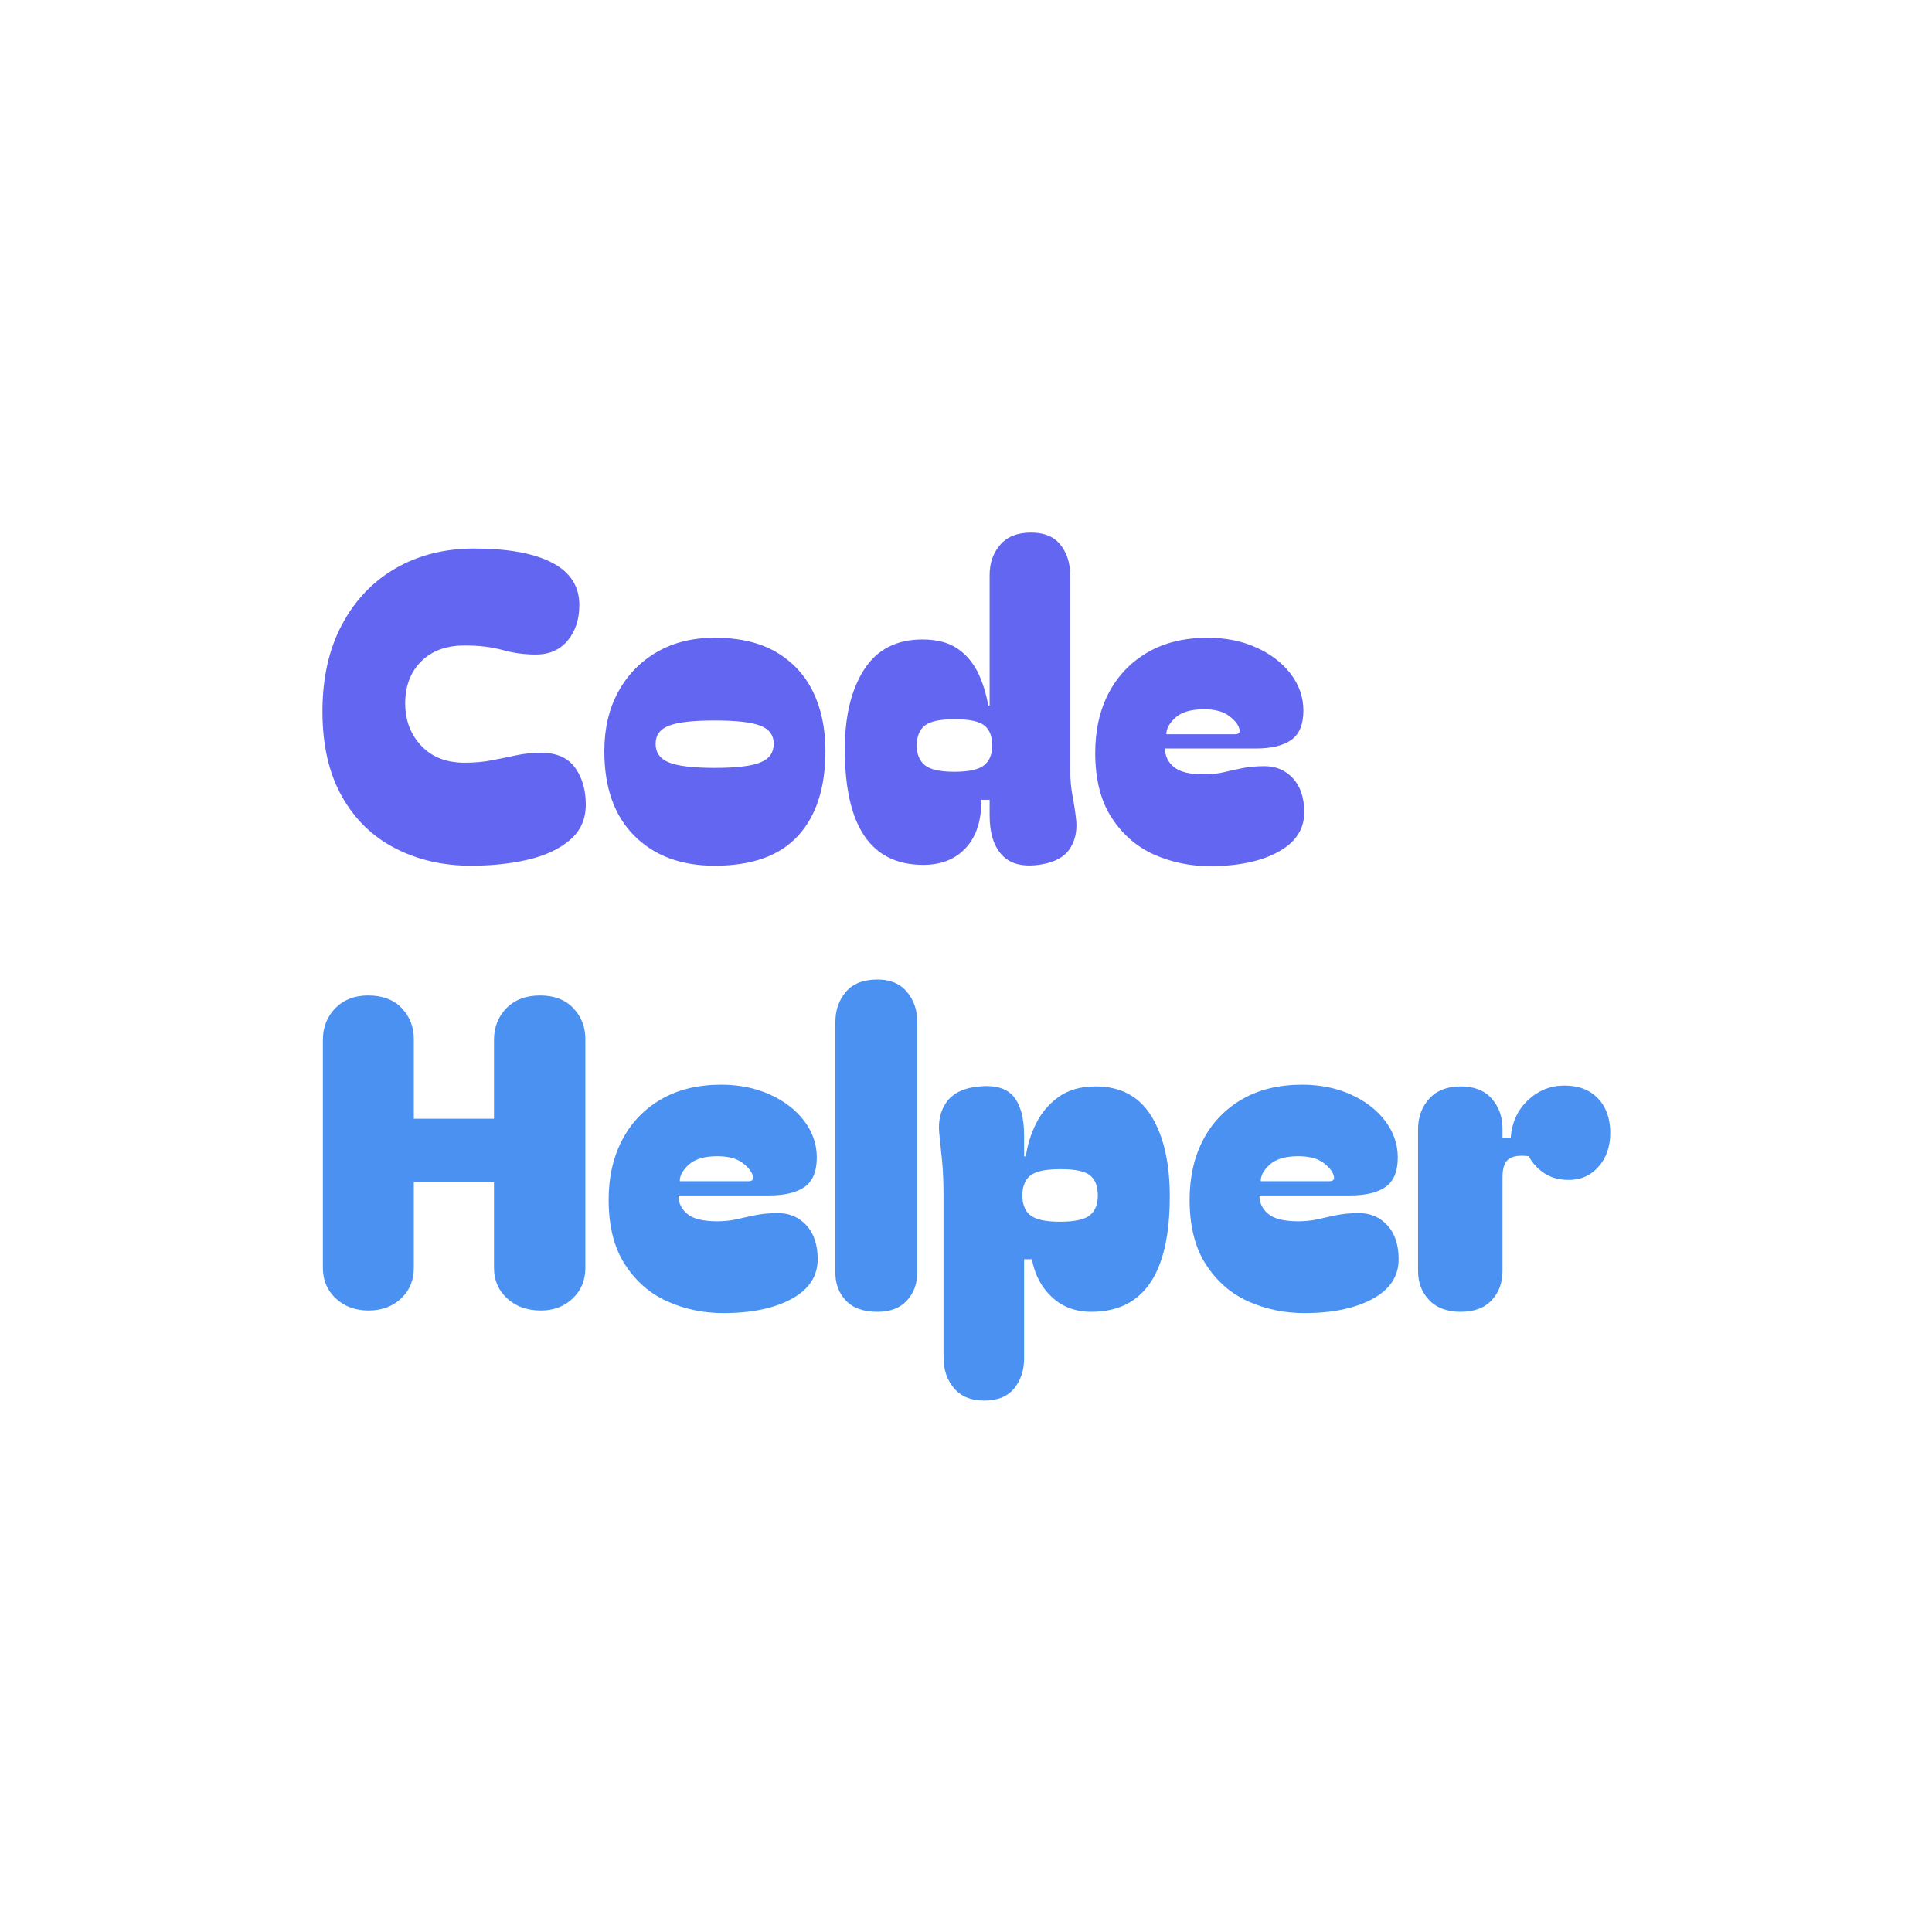
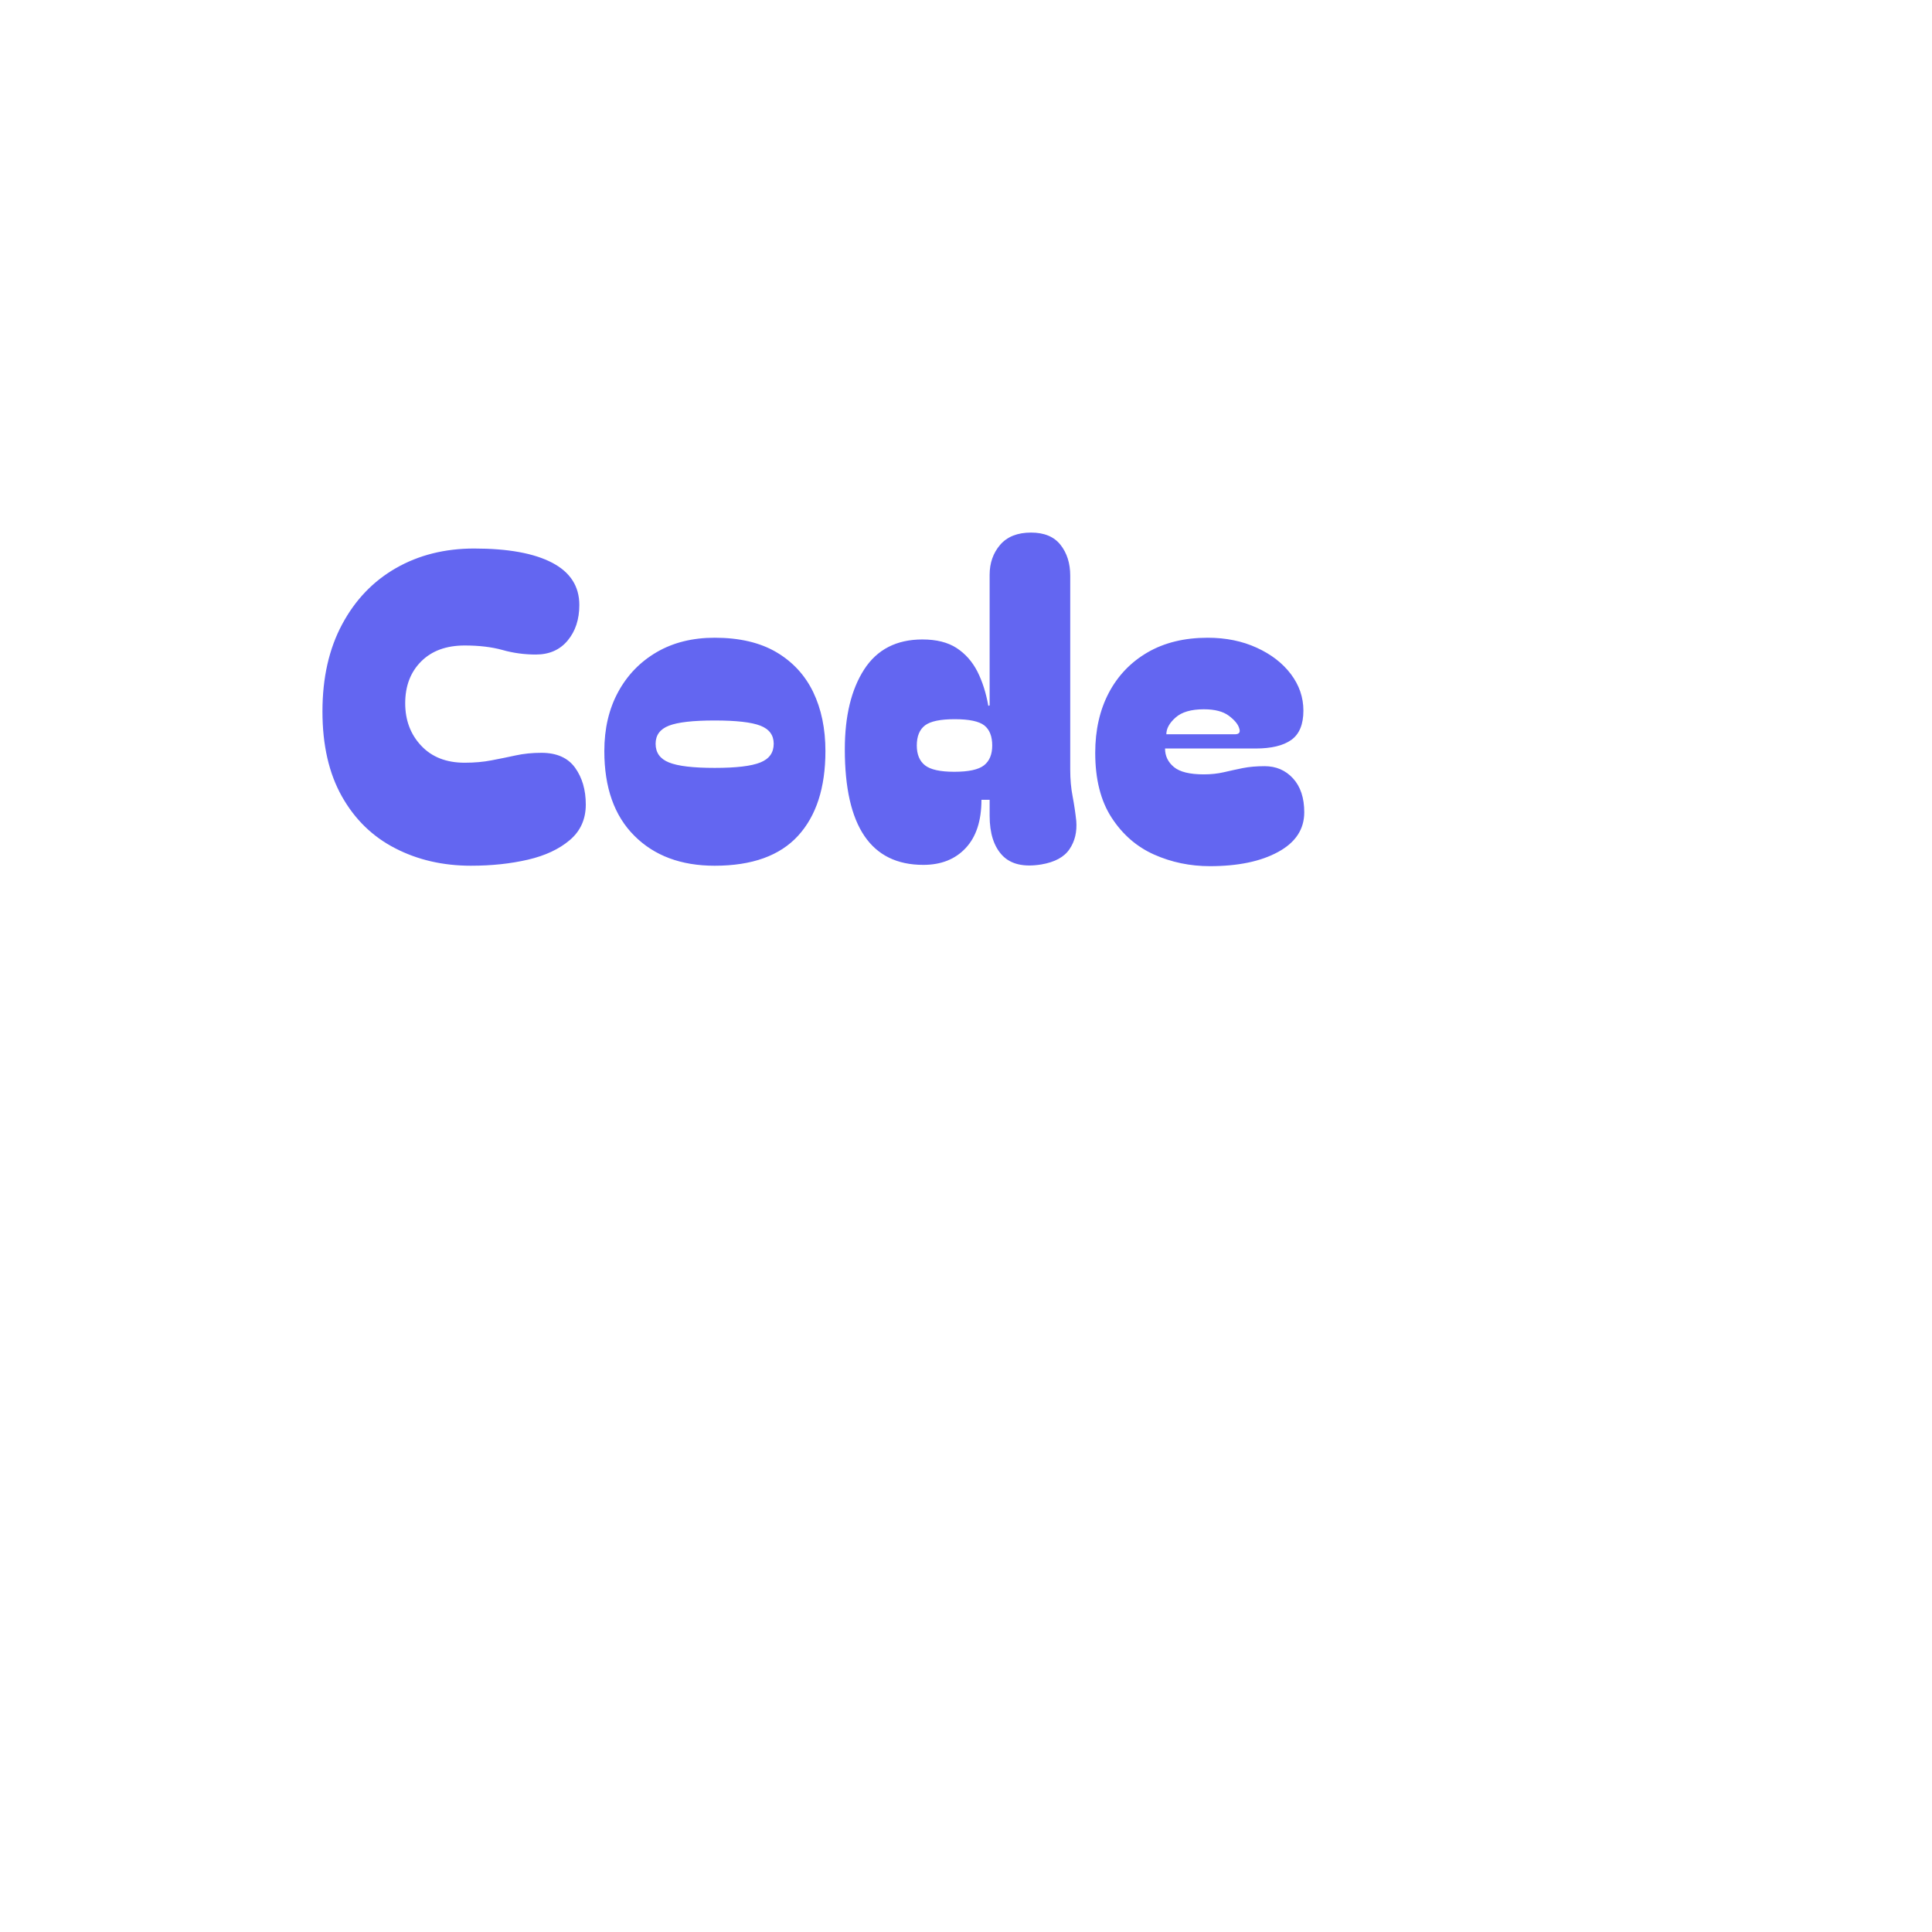
<svg xmlns="http://www.w3.org/2000/svg" version="1.1" width="1500" height="1500" viewBox="0 0 1500 1500">
-   <rect width="1500" height="1500" fill="#ffffff" />
  <g transform="matrix(0.667,0,0,0.667,250.029,403.614)">
    <svg viewBox="0 0 356 247" data-background-color="#ffffff" preserveAspectRatio="xMidYMid meet" height="1040" width="1500">
      <g id="tight-bounds" transform="matrix(1,0,0,1,-0.01,-0.1)">
        <svg viewBox="0 0 356.02 247.2" height="247.2" width="356.02">
          <g>
            <svg viewBox="0 0 356.02 247.2" height="247.2" width="356.02">
              <g>
                <svg viewBox="0 0 356.02 247.2" height="247.2" width="356.02">
                  <g id="textblocktransform">
                    <svg viewBox="0 0 356.02 247.2" height="247.2" width="356.02" id="textblock">
                      <g>
                        <svg viewBox="0 0 356.02 247.2" height="247.2" width="356.02">
                          <g transform="matrix(1,0,0,1,0,0)">
                            <svg width="356.02" viewBox="1.55 -38.55 149.4 100.7" height="247.2" data-palette-color="#6366f1">
                              <svg />
                              <svg />
                              <g class="wordmark-text-0" data-fill-palette-color="primary" id="text-0">
                                <path d="M18.8 0.1v0c-3.267 0-6.207-0.677-8.82-2.03-2.62-1.347-4.68-3.353-6.18-6.02-1.5-2.667-2.25-5.95-2.25-9.85v0c0-3.9 0.76-7.267 2.28-10.1 1.513-2.833 3.597-5.01 6.25-6.53 2.647-1.513 5.67-2.27 9.07-2.27v0c3.933 0 6.95 0.55 9.05 1.65 2.1 1.1 3.15 2.733 3.15 4.9v0c0 1.667-0.45 3.04-1.35 4.12-0.9 1.087-2.133 1.63-3.7 1.63v0c-1.333 0-2.623-0.177-3.87-0.53-1.253-0.347-2.713-0.52-4.38-0.52v0c-2.133 0-3.817 0.617-5.05 1.85-1.233 1.233-1.85 2.85-1.85 4.85v0c0 1.967 0.617 3.607 1.85 4.92 1.233 1.32 2.917 1.98 5.05 1.98v0c1.133 0 2.177-0.093 3.13-0.28 0.947-0.18 1.88-0.37 2.8-0.57 0.913-0.2 1.903-0.3 2.97-0.3v0c1.767 0 3.067 0.573 3.9 1.72 0.833 1.153 1.25 2.58 1.25 4.28v0c0 1.7-0.617 3.073-1.85 4.12-1.233 1.053-2.857 1.813-4.87 2.28-2.02 0.467-4.213 0.7-6.58 0.7zM47.05 0.1v0c-3.9 0-7.007-1.16-9.32-3.48-2.32-2.313-3.48-5.587-3.48-9.82v0c0-2.6 0.533-4.883 1.6-6.85 1.067-1.967 2.56-3.51 4.48-4.63 1.913-1.113 4.153-1.67 6.72-1.67v0c2.867 0 5.25 0.557 7.15 1.67 1.9 1.12 3.327 2.663 4.28 4.63 0.947 1.967 1.42 4.25 1.42 6.85v0c0 4.233-1.057 7.507-3.17 9.82-2.12 2.32-5.347 3.48-9.68 3.48zM40.2-14.05v0c0 1.033 0.517 1.757 1.55 2.17 1.033 0.42 2.8 0.63 5.3 0.63v0c2.5 0 4.267-0.21 5.3-0.63 1.033-0.413 1.55-1.137 1.55-2.17v0c0-1-0.517-1.7-1.55-2.1-1.033-0.4-2.8-0.6-5.3-0.6v0c-2.5 0-4.267 0.2-5.3 0.6-1.033 0.4-1.55 1.1-1.55 2.1zM71.25 0v0c-6.067 0-9.1-4.467-9.1-13.4v0c0-3.867 0.75-6.96 2.25-9.28 1.5-2.313 3.75-3.47 6.75-3.47v0c1.633 0 2.96 0.333 3.98 1 1.013 0.667 1.813 1.573 2.4 2.72 0.58 1.153 1.003 2.48 1.27 3.98v0l0.15-0.05v-15.15c0-1.367 0.407-2.527 1.22-3.48 0.82-0.947 2.013-1.42 3.58-1.42v0c1.533 0 2.673 0.473 3.42 1.42 0.753 0.953 1.13 2.147 1.13 3.58v0 22.5c0 1.133 0.093 2.173 0.28 3.12 0.18 0.953 0.32 1.897 0.42 2.83v0c0.1 1.267-0.16 2.357-0.78 3.27-0.613 0.92-1.703 1.513-3.27 1.78v0c-2.033 0.333-3.543-0.017-4.53-1.05-0.98-1.033-1.47-2.567-1.47-4.6v0-1.85h-0.95c0 2.433-0.61 4.3-1.83 5.6-1.213 1.3-2.853 1.95-4.92 1.95zM70.5-13.85v0c0 1.033 0.317 1.8 0.95 2.3 0.633 0.5 1.767 0.75 3.4 0.75v0c1.667 0 2.817-0.25 3.45-0.75 0.633-0.5 0.95-1.267 0.95-2.3v0c0-1.067-0.307-1.843-0.92-2.33-0.62-0.48-1.763-0.72-3.43-0.72v0c-1.667 0-2.817 0.24-3.45 0.72-0.633 0.487-0.95 1.263-0.95 2.33zM91.2-13v0c0-2.633 0.523-4.95 1.57-6.95 1.053-2 2.553-3.567 4.5-4.7 1.953-1.133 4.28-1.7 6.98-1.7v0c2.1 0 3.99 0.383 5.67 1.15 1.687 0.767 3.013 1.79 3.98 3.07 0.967 1.287 1.45 2.697 1.45 4.23v0c0 1.6-0.467 2.733-1.4 3.4-0.933 0.667-2.317 1-4.15 1v0h-10.5c0 0.867 0.343 1.583 1.03 2.15 0.68 0.567 1.837 0.85 3.47 0.85v0c0.833 0 1.61-0.083 2.33-0.25 0.713-0.167 1.447-0.327 2.2-0.48 0.747-0.147 1.587-0.22 2.52-0.22v0c1.333 0 2.433 0.473 3.3 1.42 0.867 0.953 1.3 2.263 1.3 3.93v0c0 1.967-1.01 3.5-3.03 4.6-2.013 1.1-4.653 1.65-7.92 1.65v0c-2.3 0-4.46-0.45-6.48-1.35-2.013-0.9-3.653-2.327-4.92-4.28-1.267-1.947-1.9-4.453-1.9-7.52zM99.45-15.15h7.95c0.5 0 0.667-0.233 0.5-0.7v0c-0.133-0.467-0.533-0.95-1.2-1.45-0.667-0.5-1.633-0.75-2.9-0.75v0c-1.467 0-2.557 0.317-3.27 0.95-0.72 0.633-1.08 1.283-1.08 1.95z" fill="#6366f1" fill-rule="nonzero" stroke="none" stroke-width="1" stroke-linecap="butt" stroke-linejoin="miter" stroke-miterlimit="10" stroke-dasharray="" stroke-dashoffset="0" font-family="none" font-weight="none" font-size="none" text-anchor="none" style="mix-blend-mode: normal" data-fill-palette-color="primary" opacity="1" />
-                                 <path d="M6.9 51.7v0c-1.533 0-2.8-0.467-3.8-1.4-1-0.933-1.5-2.117-1.5-3.55v0-26.45c0-1.467 0.483-2.693 1.45-3.68 0.967-0.98 2.233-1.47 3.8-1.47v0c1.667 0 2.967 0.49 3.9 1.47 0.933 0.987 1.4 2.18 1.4 3.58v0 9.25h9.3v-9.15c0-1.467 0.483-2.693 1.45-3.68 0.967-0.98 2.267-1.47 3.9-1.47v0c1.633 0 2.917 0.49 3.85 1.47 0.933 0.987 1.4 2.18 1.4 3.58v0 26.55c0 1.433-0.49 2.617-1.47 3.55-0.987 0.933-2.213 1.4-3.68 1.4v0c-1.6 0-2.907-0.467-3.92-1.4-1.02-0.933-1.53-2.117-1.53-3.55v0-9.95h-9.3v9.95c0 1.433-0.49 2.617-1.47 3.55-0.987 0.933-2.247 1.4-3.78 1.4zM34.75 38.85v0c0-2.633 0.527-4.95 1.58-6.95 1.047-2 2.547-3.567 4.5-4.7 1.947-1.133 4.27-1.7 6.97-1.7v0c2.1 0 3.993 0.383 5.68 1.15 1.68 0.767 3.003 1.79 3.97 3.07 0.967 1.287 1.45 2.697 1.45 4.23v0c0 1.6-0.467 2.733-1.4 3.4-0.933 0.667-2.317 1-4.15 1v0h-10.5c0 0.867 0.343 1.583 1.03 2.15 0.68 0.567 1.837 0.85 3.47 0.85v0c0.833 0 1.607-0.083 2.32-0.25 0.72-0.167 1.457-0.327 2.21-0.48 0.747-0.147 1.587-0.22 2.52-0.22v0c1.333 0 2.433 0.473 3.3 1.42 0.867 0.953 1.3 2.263 1.3 3.93v0c0 1.967-1.007 3.5-3.02 4.6-2.02 1.1-4.663 1.65-7.93 1.65v0c-2.3 0-4.457-0.45-6.47-1.35-2.02-0.9-3.663-2.327-4.93-4.28-1.267-1.947-1.9-4.453-1.9-7.52zM43 36.7h7.95c0.5 0 0.667-0.233 0.5-0.7v0c-0.133-0.467-0.533-0.95-1.2-1.45-0.667-0.5-1.633-0.75-2.9-0.75v0c-1.467 0-2.557 0.317-3.27 0.95-0.72 0.633-1.08 1.283-1.08 1.95zM65.95 51.85v0c-1.633 0-2.857-0.433-3.67-1.3-0.82-0.867-1.23-1.95-1.23-3.25v0-29c0-1.433 0.41-2.627 1.23-3.58 0.813-0.947 2.037-1.42 3.67-1.42v0c1.467 0 2.6 0.473 3.4 1.42 0.8 0.953 1.2 2.113 1.2 3.48v0 29.1c0 1.3-0.4 2.383-1.2 3.25-0.8 0.867-1.933 1.3-3.4 1.3zM90.75 51.85v0c-1.833 0-3.357-0.567-4.57-1.7-1.22-1.133-1.997-2.6-2.33-4.4v0h-0.9v11.5c0 1.367-0.383 2.527-1.15 3.48-0.767 0.947-1.933 1.42-3.5 1.42v0c-1.5 0-2.657-0.473-3.47-1.42-0.82-0.953-1.23-2.147-1.23-3.58v0-18.7c0-1.667-0.06-3.077-0.18-4.23-0.113-1.147-0.22-2.187-0.32-3.12v0c-0.133-1.4 0.15-2.593 0.85-3.58 0.7-0.98 1.833-1.57 3.4-1.77v0c2.033-0.267 3.477 0.09 4.33 1.07 0.847 0.987 1.27 2.513 1.27 4.58v0 2.4l0.2 0.05c0.167-1.3 0.56-2.577 1.18-3.83 0.613-1.247 1.487-2.28 2.62-3.1 1.133-0.813 2.567-1.22 4.3-1.22v0c2.9 0 5.06 1.157 6.48 3.47 1.413 2.32 2.12 5.413 2.12 9.28v0c0 8.933-3.033 13.4-9.1 13.4zM82.75 38.35v0c0 0.533 0.067 0.95 0.2 1.25v0c0.2 0.633 0.627 1.09 1.28 1.37 0.647 0.287 1.62 0.43 2.92 0.43v0c1.667 0 2.81-0.25 3.43-0.75 0.613-0.5 0.92-1.267 0.92-2.3v0c0-1.067-0.3-1.843-0.9-2.33-0.6-0.48-1.733-0.72-3.4-0.72v0c-1.333 0-2.323 0.14-2.97 0.42-0.653 0.287-1.08 0.747-1.28 1.38v0c-0.133 0.3-0.2 0.717-0.2 1.25zM102.15 38.85v0c0-2.633 0.523-4.95 1.57-6.95 1.053-2 2.553-3.567 4.5-4.7 1.953-1.133 4.28-1.7 6.98-1.7v0c2.1 0 3.993 0.383 5.68 1.15 1.68 0.767 3.003 1.79 3.97 3.07 0.967 1.287 1.45 2.697 1.45 4.23v0c0 1.6-0.467 2.733-1.4 3.4-0.933 0.667-2.317 1-4.15 1v0h-10.5c0 0.867 0.343 1.583 1.03 2.15 0.68 0.567 1.837 0.85 3.47 0.85v0c0.833 0 1.61-0.083 2.33-0.25 0.713-0.167 1.447-0.327 2.2-0.48 0.747-0.147 1.587-0.22 2.52-0.22v0c1.333 0 2.433 0.473 3.3 1.42 0.867 0.953 1.3 2.263 1.3 3.93v0c0 1.967-1.007 3.5-3.02 4.6-2.02 1.1-4.663 1.65-7.93 1.65v0c-2.3 0-4.46-0.45-6.48-1.35-2.013-0.9-3.653-2.327-4.92-4.28-1.267-1.947-1.9-4.453-1.9-7.52zM110.4 36.7h7.95c0.5 0 0.667-0.233 0.5-0.7v0c-0.133-0.467-0.533-0.95-1.2-1.45-0.667-0.5-1.633-0.75-2.9-0.75v0c-1.467 0-2.56 0.317-3.28 0.95-0.713 0.633-1.07 1.283-1.07 1.95zM133.6 51.85v0c-1.567 0-2.783-0.45-3.65-1.35-0.867-0.9-1.3-2.033-1.3-3.4v0-16.4c0-1.433 0.433-2.627 1.3-3.58 0.867-0.947 2.083-1.42 3.65-1.42v0c1.567 0 2.767 0.473 3.6 1.42 0.833 0.953 1.25 2.113 1.25 3.48v0 1.05h0.95c0.133-1.767 0.8-3.217 2-4.35 1.2-1.133 2.617-1.7 4.25-1.7v0c1.633 0 2.927 0.5 3.88 1.5 0.947 1 1.42 2.333 1.42 4v0c0 1.567-0.45 2.867-1.35 3.9-0.9 1.033-2.05 1.55-3.45 1.55v0c-1.167 0-2.143-0.277-2.93-0.83-0.78-0.547-1.353-1.187-1.72-1.92v0c-1.067-0.133-1.84-0.027-2.32 0.32-0.487 0.353-0.73 1.047-0.73 2.08v0 10.9c0 1.367-0.417 2.5-1.25 3.4-0.833 0.9-2.033 1.35-3.6 1.35z" fill="#4b91f1" fill-rule="nonzero" stroke="none" stroke-width="1" stroke-linecap="butt" stroke-linejoin="miter" stroke-miterlimit="10" stroke-dasharray="" stroke-dashoffset="0" font-family="none" font-weight="none" font-size="none" text-anchor="none" style="mix-blend-mode: normal" data-fill-palette-color="secondary" opacity="1" />
                              </g>
                            </svg>
                          </g>
                        </svg>
                      </g>
                    </svg>
                  </g>
                </svg>
              </g>
            </svg>
          </g>
          <defs />
        </svg>
        <rect width="356.02" height="247.2" fill="none" stroke="none" visibility="hidden" />
      </g>
    </svg>
  </g>
</svg>